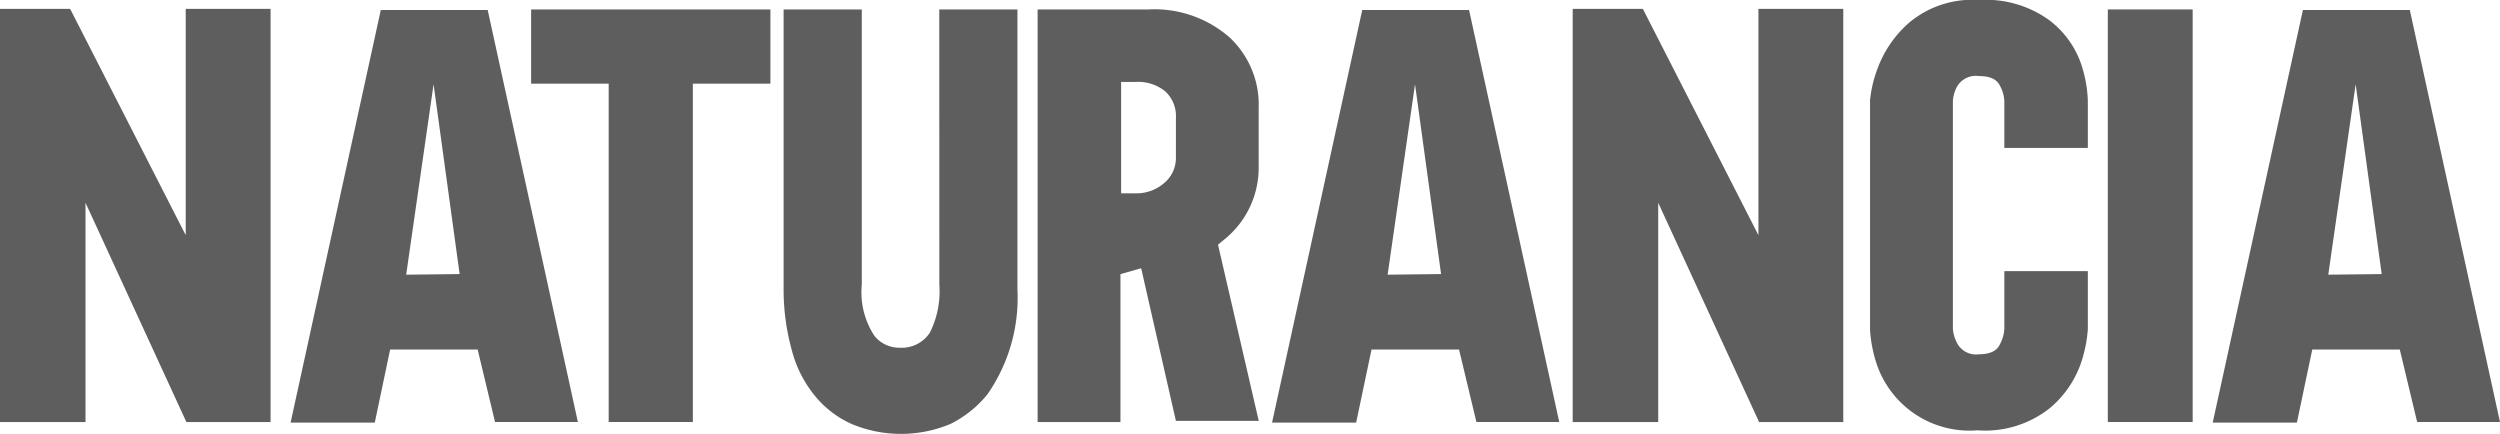
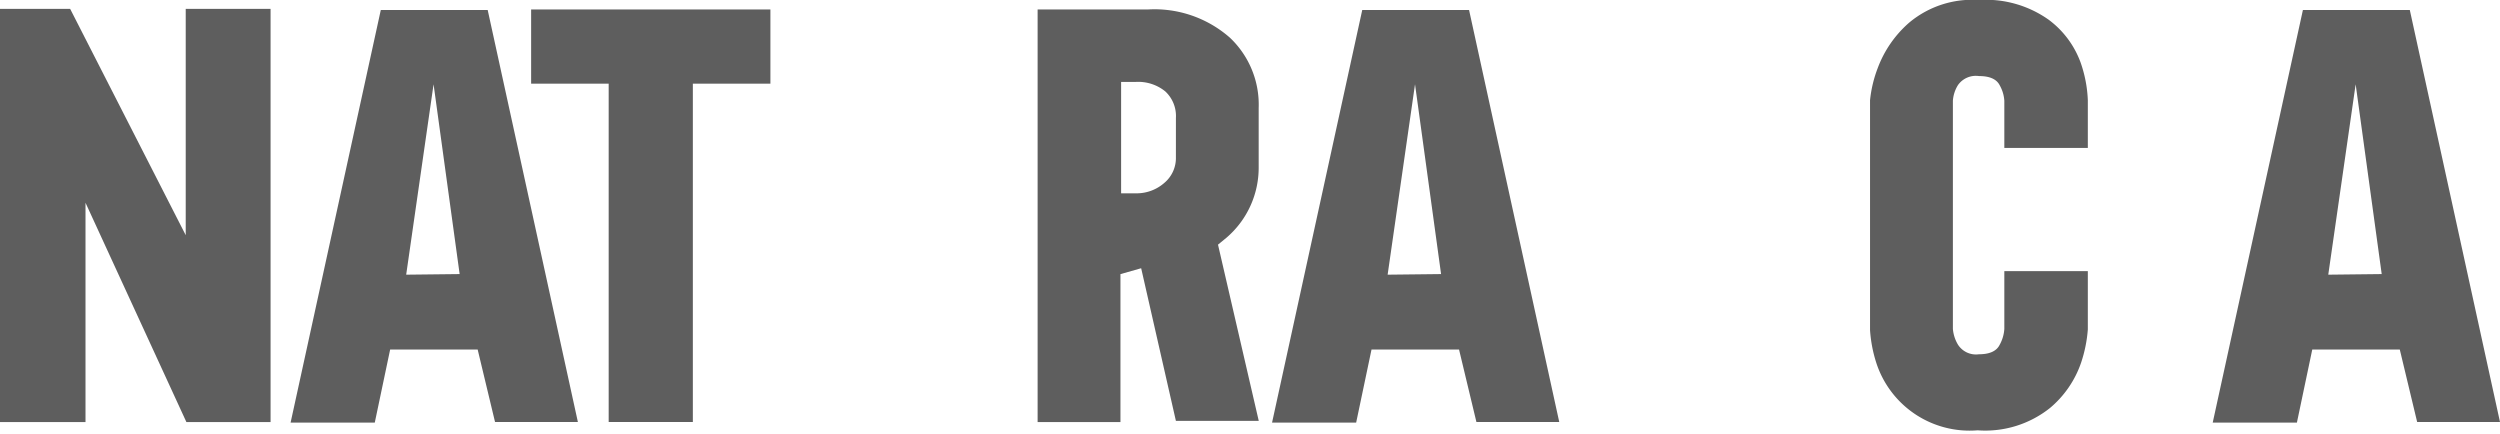
<svg xmlns="http://www.w3.org/2000/svg" width="174.077" height="30.207" viewBox="0 0 174.077 30.207">
  <g id="Groupe_3" data-name="Groupe 3" transform="translate(-220.394 -166.68)">
    <path id="Tracé_1" data-name="Tracé 1" d="M233.326,183.532l-8.048-15.76h-4.885v28.771h5.955V181.275l7.024,15.268h5.862V167.772h-5.908Z" transform="translate(0 -0.476)" fill="#5e5e5e" />
    <path id="Tracé_2" data-name="Tracé 2" d="M262.576,167.918l-6.281,28.73h5.862l1.07-5.09h6.094l1.21,5.048H276.3l-6.281-28.689Zm1.768,18.428,1.907-13.257,1.815,13.215Z" transform="translate(-15.667 -0.54)" fill="#5e5e5e" />
    <path id="Tracé_3" data-name="Tracé 3" d="M286.01,173.016h5.4v23.558h5.861V173.016h5.4v-5.171H286.01Z" transform="translate(-28.633 -0.508)" fill="#5e5e5e" />
-     <path id="Tracé_4" data-name="Tracé 4" d="M328.048,187.012a6.435,6.435,0,0,1-.651,3.324A2.335,2.335,0,0,1,325.3,191.4a2.218,2.218,0,0,1-1.768-.821,5.527,5.527,0,0,1-.884-3.571V167.845h-5.444v19.5a15.863,15.863,0,0,0,.605,4.35,8.235,8.235,0,0,0,1.628,3.119,6.938,6.938,0,0,0,2.582,1.929,8.91,8.91,0,0,0,6.815-.041,7.776,7.776,0,0,0,2.559-2.052,11.755,11.755,0,0,0,2.093-7.305v-19.5h-5.443Z" transform="translate(-42.247 -0.508)" fill="#5e5e5e" />
    <path id="Tracé_5" data-name="Tracé 5" d="M356.3,167.845h-7.722v28.73h5.768v-10.3l1.442-.41,2.419,10.63h5.769l-2.838-12.272.6-.492a6.416,6.416,0,0,0,2.233-4.884V174.7a6.418,6.418,0,0,0-2-4.884A7.949,7.949,0,0,0,356.3,167.845Zm1.907,10.3a2.251,2.251,0,0,1-.791,1.765,2.923,2.923,0,0,1-2,.739h-1.024v-7.757h1.024a2.988,2.988,0,0,1,2.047.657,2.334,2.334,0,0,1,.745,1.847Z" transform="translate(-55.934 -0.508)" fill="#5e5e5e" />
    <path id="Tracé_6" data-name="Tracé 6" d="M383.824,167.918l-6.28,28.73H383.4l1.07-5.09h6.094l1.21,5.048h5.768l-6.28-28.689Zm1.768,18.428,1.907-13.257,1.814,13.215Z" transform="translate(-68.576 -0.54)" fill="#5e5e5e" />
-     <path id="Tracé_7" data-name="Tracé 7" d="M427.618,183.532l-8.048-15.76h-4.885v28.771h5.955V181.275l7.024,15.268h5.861V167.772h-5.908Z" transform="translate(-84.783 -0.476)" fill="#5e5e5e" />
    <path id="Tracé_8" data-name="Tracé 8" d="M463.857,168.055A7.555,7.555,0,0,0,459,166.68a6.845,6.845,0,0,0-4.838,1.56,7.8,7.8,0,0,0-2.21,3.181,8.746,8.746,0,0,0-.535,2.237v16.006a9.487,9.487,0,0,0,.442,2.3,6.827,6.827,0,0,0,7.048,4.679,7.232,7.232,0,0,0,5.047-1.56,7.131,7.131,0,0,0,2.163-3.16,9.538,9.538,0,0,0,.465-2.3v-4.063h-5.814v4.022a2.614,2.614,0,0,1-.326,1.109q-.326.657-1.442.657a1.488,1.488,0,0,1-1.465-.677,2.561,2.561,0,0,1-.349-1.088V173.7a2.361,2.361,0,0,1,.349-1.088,1.521,1.521,0,0,1,1.465-.636q1.116,0,1.442.636a2.492,2.492,0,0,1,.326,1.088v3.283h5.814v-3.324a8.917,8.917,0,0,0-.511-2.647A6.456,6.456,0,0,0,463.857,168.055Z" transform="translate(-100.811)" fill="#5e5e5e" />
-     <rect id="Rectangle_11" data-name="Rectangle 11" width="5.908" height="28.73" transform="translate(367.163 167.336)" fill="#5e5e5e" />
    <path id="Tracé_9" data-name="Tracé 9" d="M507.478,167.918h-7.444l-6.28,28.73h5.862l1.07-5.09h6.094l1.21,5.048h5.768ZM501.8,186.346l1.907-13.257,1.814,13.215Z" transform="translate(-119.287 -0.54)" fill="#5e5e5e" />
  </g>
</svg>